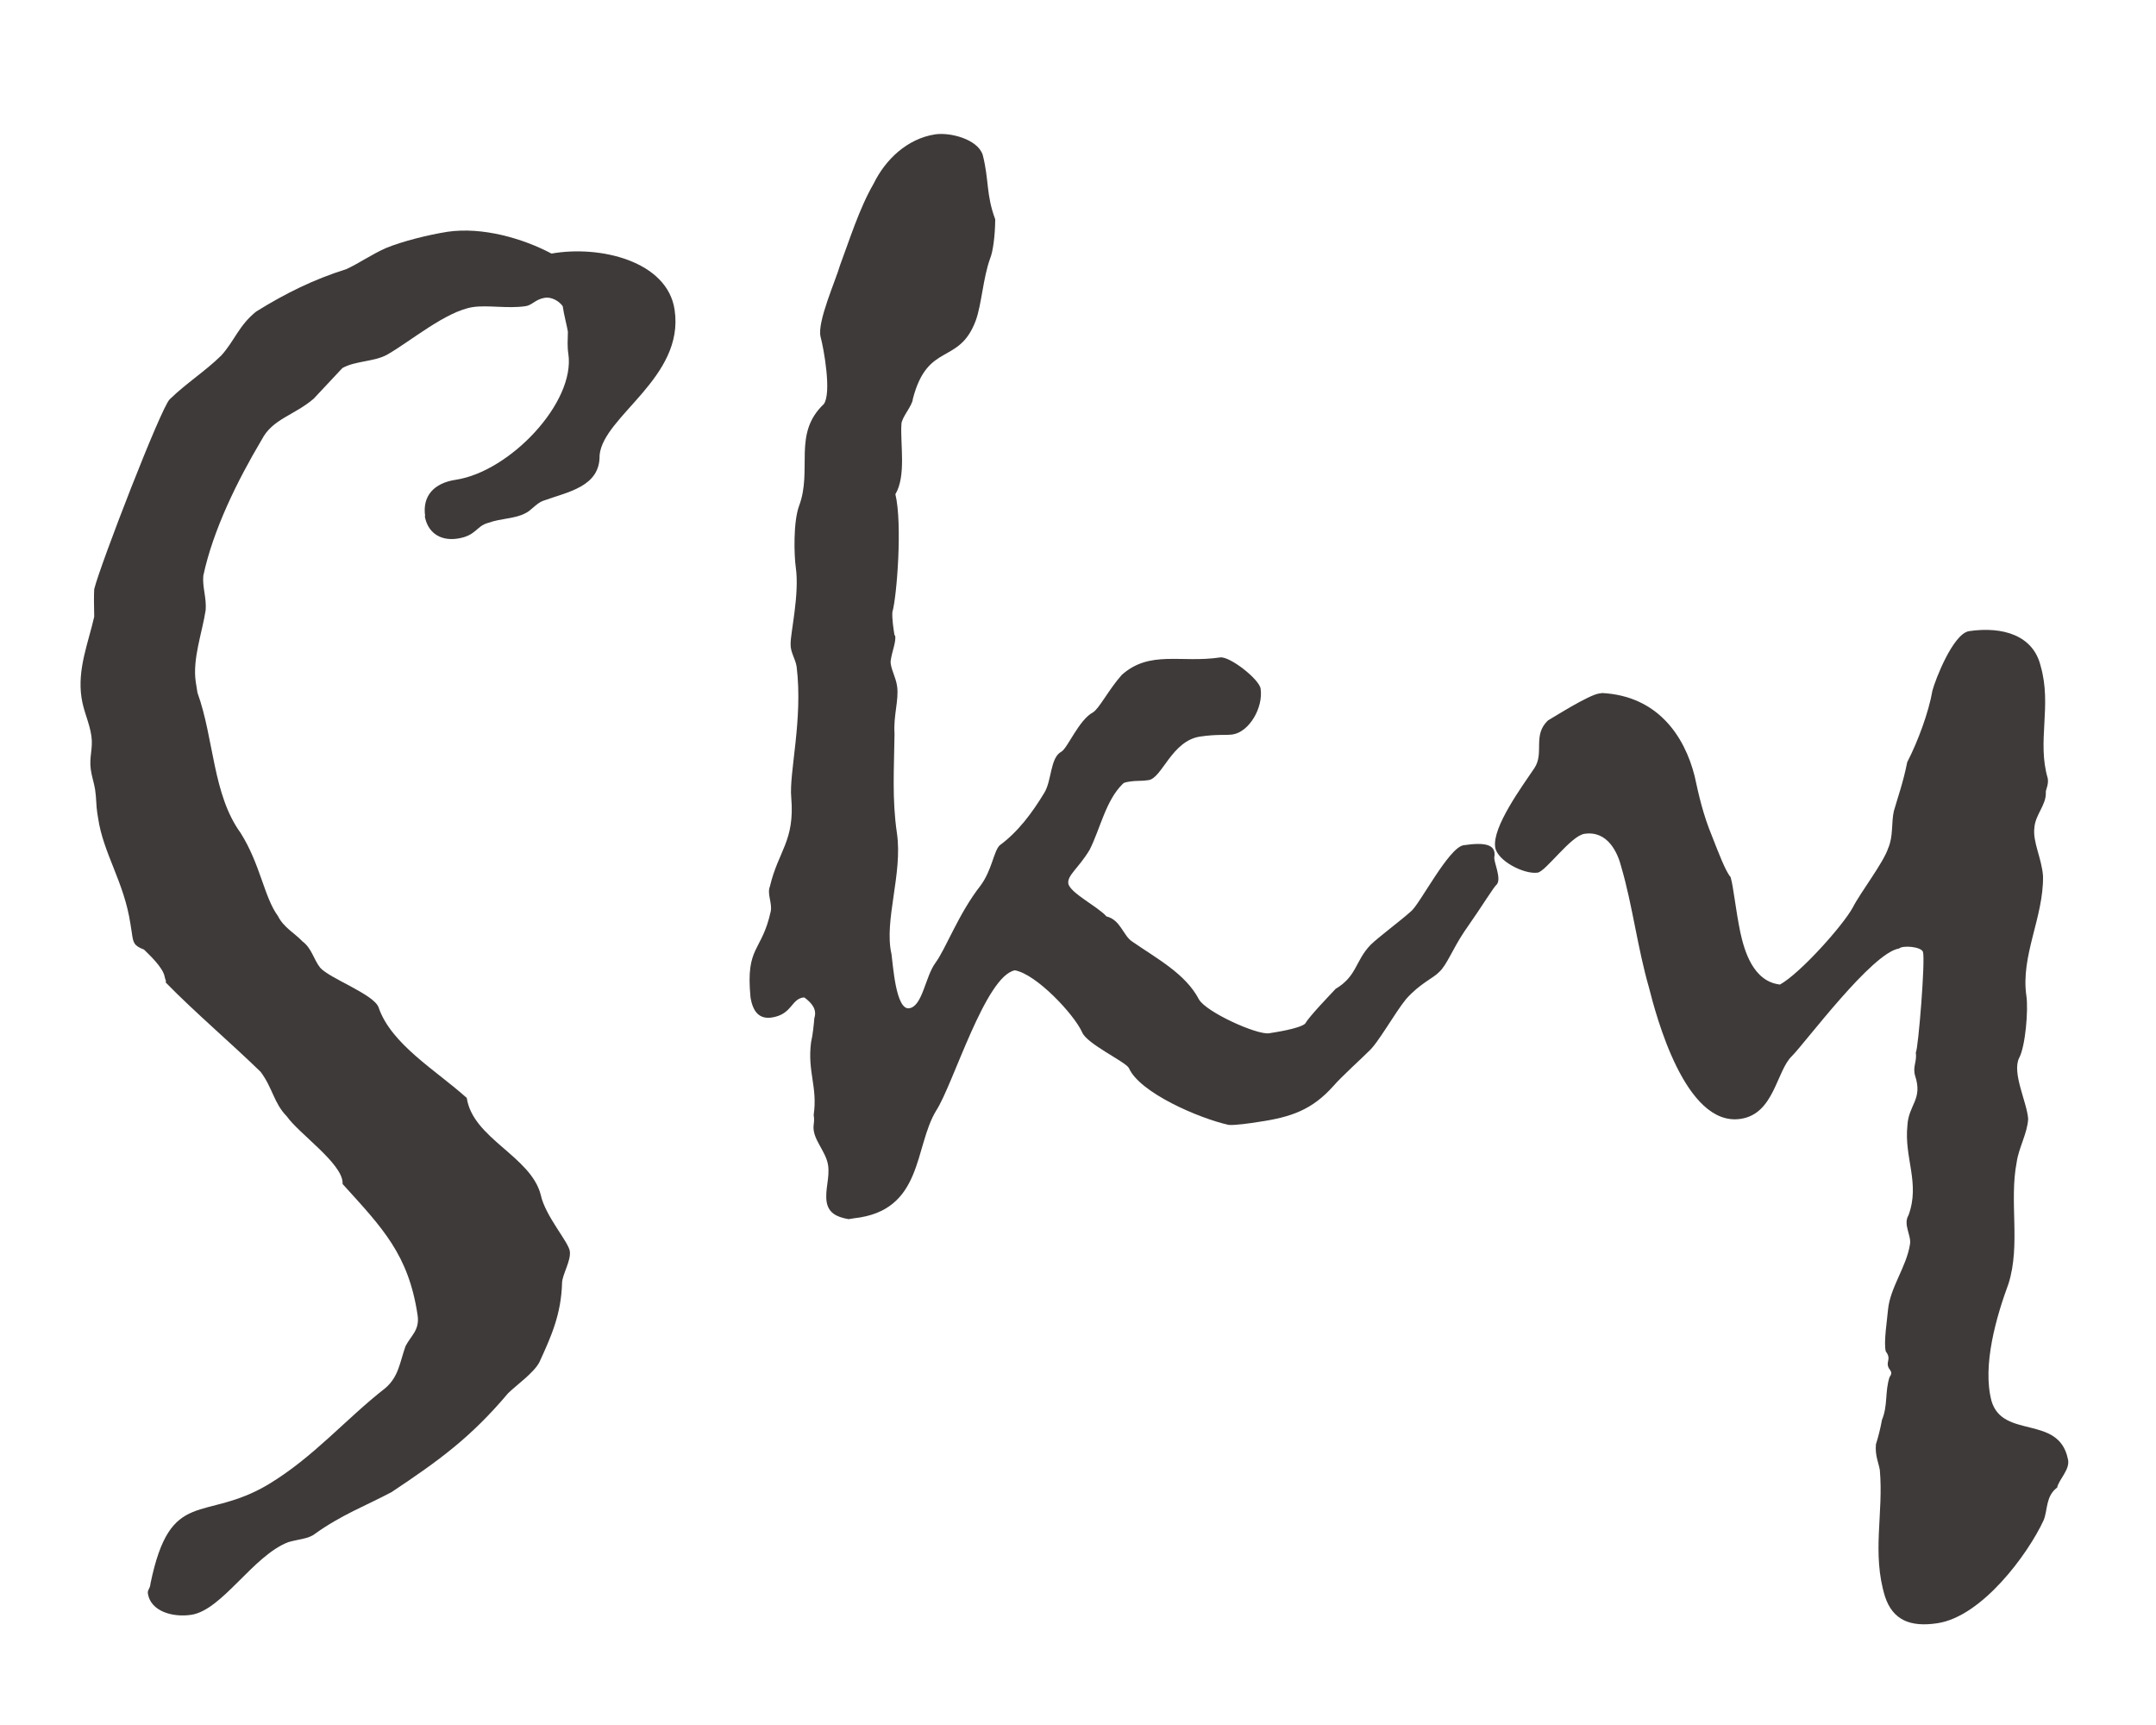
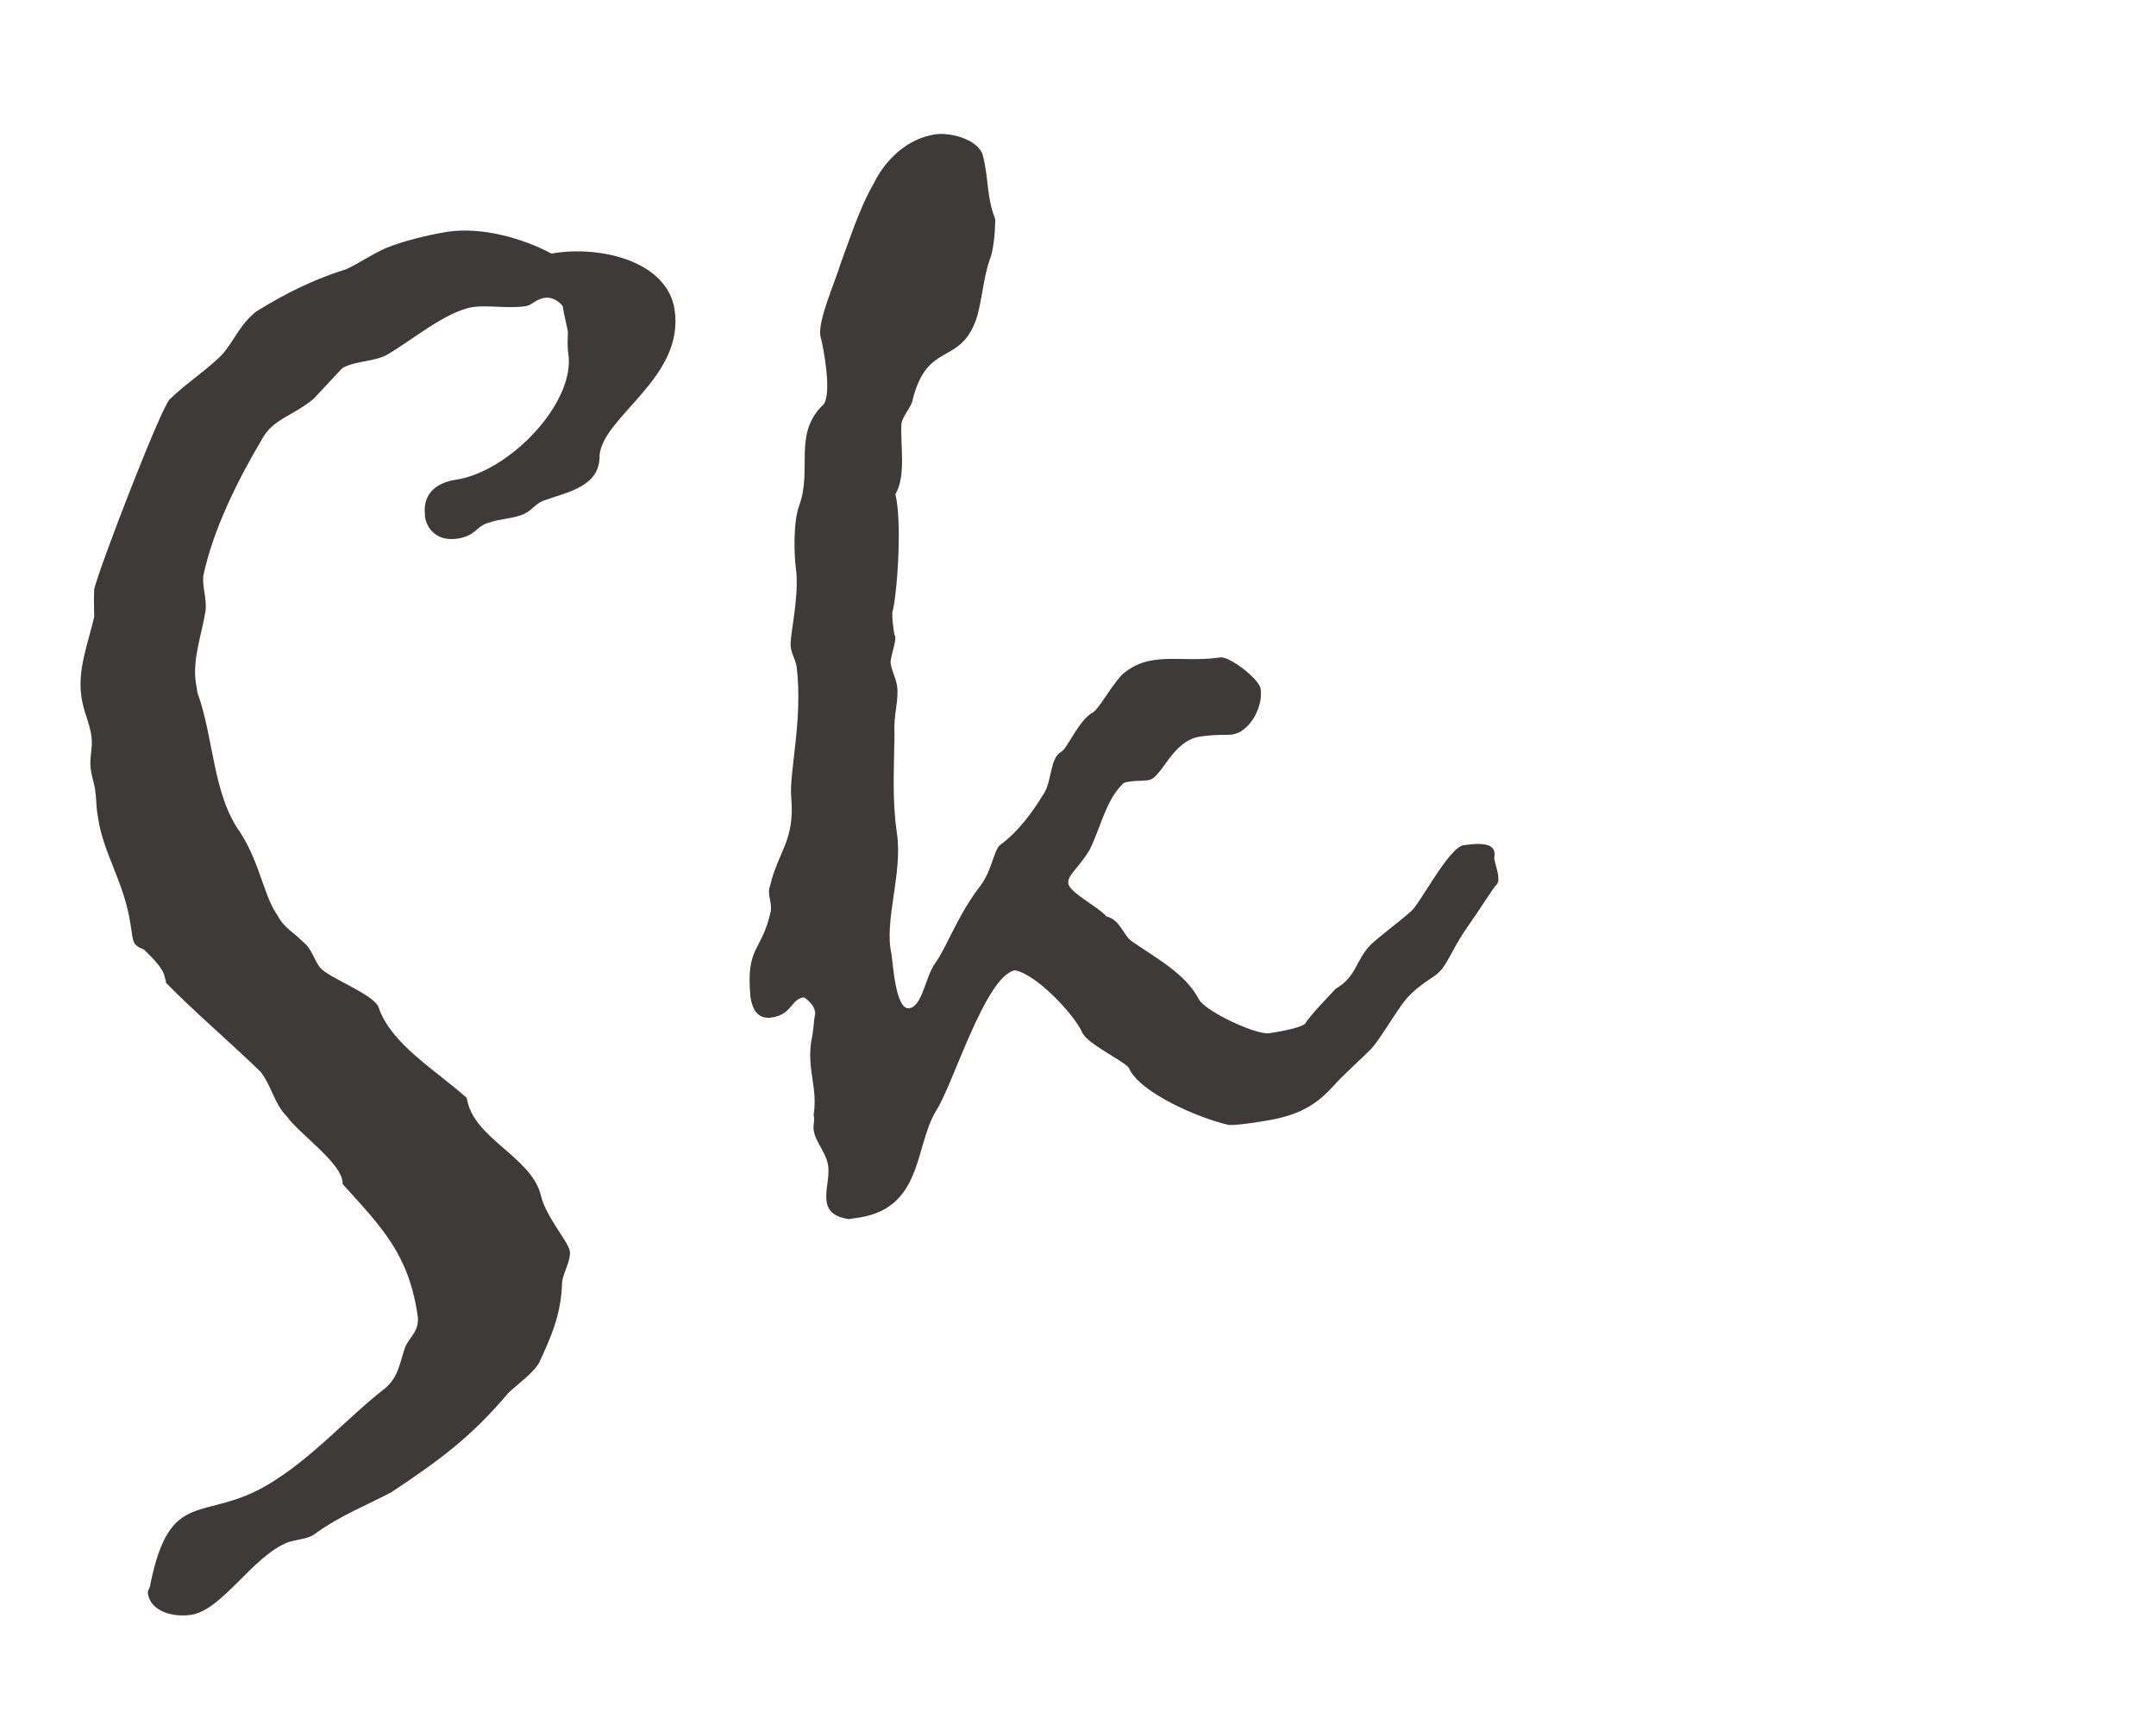
<svg xmlns="http://www.w3.org/2000/svg" id="ol" viewBox="0 0 100 80">
  <defs>
    <style>.cls-1{fill:#3e3a39;}</style>
  </defs>
  <path class="cls-1" d="m19.72,23.94c-.14-.94.41-1.54,1.42-1.69,2.51-.38,5.56-3.59,5.22-5.85-.05-.31-.03-.64-.02-1.02-.04-.25-.19-.81-.24-1.18-.16-.23-.51-.44-.83-.39-.44.07-.59.35-.9.39-.82.12-1.74-.06-2.43.04-1.25.19-2.9,1.59-3.97,2.2-.59.34-1.5.29-2.09.63-.28.3-1.05,1.12-1.33,1.42-.91.78-1.91.93-2.41,1.9-1.13,1.9-2.26,4.19-2.71,6.31-.05.52.15,1,.11,1.59-.16,1.05-.62,2.27-.46,3.34.03.19.07.44.08.5.77,2.13.7,4.71,2,6.5.92,1.46,1.09,2.98,1.73,3.85.27.54.76.78,1.14,1.18.43.32.51.82.82,1.22.46.51,2.49,1.23,2.71,1.84.58,1.71,2.68,2.93,4.09,4.2.28,1.88,2.97,2.7,3.43,4.49.21.99,1.29,2.18,1.35,2.62s-.35,1.08-.36,1.46c-.04,1.48-.52,2.52-1.05,3.68-.25.49-1.06,1.06-1.45,1.44-1.74,2.06-3.19,3.11-5.41,4.59-1.19.63-2.34,1.06-3.56,1.94-.29.23-.8.25-1.23.38-1.64.63-3.06,3.15-4.5,3.37-.88.13-1.88-.17-2.01-.98-.03-.19.1-.21.12-.47.93-4.5,2.47-2.81,5.47-4.6,2.12-1.28,3.59-3.04,5.43-4.47.62-.54.66-1.19.93-1.94.25-.49.66-.74.56-1.43-.42-2.82-1.63-4.05-3.48-6.09v-.06c-.02-.9-2.02-2.27-2.59-3.08-.6-.61-.65-1.31-1.21-2.06-1.43-1.39-3.04-2.75-4.41-4.15.05-.07-.02-.12-.04-.25-.07-.44-.73-1.04-.96-1.27-.48-.19-.5-.31-.57-.81l-.06-.38c-.29-1.94-1.26-3.27-1.5-4.91l-.04-.25c-.05-.31-.04-.7-.1-1.08-.05-.31-.16-.62-.2-.93-.08-.56.11-.98.03-1.54-.09-.63-.37-1.16-.46-1.79-.2-1.32.32-2.55.59-3.75-.01-.51-.02-.96,0-1.28.28-1.13,3.1-8.42,3.5-8.8.78-.76,1.61-1.27,2.39-2.03.61-.67.82-1.4,1.62-2.04,1.35-.84,2.66-1.49,4.19-1.97.6-.28,1.18-.69,1.84-.98.73-.3,1.9-.6,2.84-.75,1.63-.24,3.51.31,4.83,1.01,2.25-.4,5.38.35,5.71,2.61.47,3.14-3.31,4.92-3.48,6.74.03,1.47-1.48,1.7-2.63,2.12-.3.11-.57.47-.81.57-.47.26-1.12.23-1.73.45-.56.15-.55.6-1.43.73-.82.12-1.39-.31-1.51-1.06Z" />
  <path class="cls-1" d="m41.52,29.47c.05.31-.15.73-.21,1.19-.02.32.24.73.3,1.17.09.63-.18,1.37-.12,2.2-.02,1.61-.12,3.03.11,4.6.28,1.88-.61,4.07-.25,5.62.07.5.2,2.6.82,2.51s.74-1.46,1.22-2.11c.48-.65,1.07-2.28,2.09-3.58.53-.72.6-1.56.88-1.86.87-.64,1.51-1.51,2.07-2.43.36-.57.27-1.64.8-1.92.29-.17.81-1.47,1.46-1.82.29-.17.74-1.07,1.34-1.74,1.3-1.16,2.74-.54,4.56-.81.44-.07,1.82,1.01,1.88,1.45.13.88-.53,2-1.29,2.12-.31.05-.71-.02-1.52.1-1.32.2-1.76,1.93-2.39,2.02-.31.05-.57.02-.83.06-.25.04-.31.05-.37.12-.78.76-1.04,2.08-1.53,3.05-.51.85-1.04,1.18-.99,1.56.07.44,1.38,1.08,1.77,1.53.66.16.78.91,1.2,1.17,1.14.79,2.47,1.49,3.09,2.68.34.59,2.68,1.65,3.25,1.57.31-.05,1.38-.21,1.67-.44.2-.35,1.15-1.33,1.42-1.62,1-.6.9-1.29,1.62-2.04.39-.38,1.37-1.1,1.88-1.56.4-.32,1.74-2.95,2.43-3.06,1-.15,1.53-.04,1.43.55-.04.2.34.98.12,1.26-.17.15-.58.86-1.53,2.22-.52.78-.8,1.53-1.14,1.84-.28.3-.88.52-1.54,1.26-.54.66-1.3,2.05-1.75,2.44-.22.23-1.24,1.15-1.62,1.59-.99,1.11-1.96,1.45-3.47,1.67-.44.07-1.07.16-1.39.14-1.39-.31-4.14-1.5-4.63-2.64-.17-.3-1.96-1.12-2.17-1.66-.38-.84-2.13-2.7-3.12-2.87-1.37.27-2.86,5.3-3.65,6.51-1.03,1.69-.59,4.64-3.81,4.99l-.25.04c-.59-.1-.94-.31-1.02-.81-.08-.56.15-1.11.07-1.68-.1-.69-.76-1.23-.67-1.89.03-.2.02-.32,0-.45.19-1.31-.3-2.01-.12-3.38.08-.33.13-.85.15-1.11.13-.4-.1-.69-.46-.96h-.06c-.56.09-.52.79-1.46.93-.56.08-.87-.25-.98-.94-.23-2.4.52-2.07.94-3.99.07-.39-.18-.81-.04-1.15.39-1.66,1.16-2.1.99-4.12-.11-1.14.55-3.61.25-6.07-.06-.38-.29-.66-.28-1.05-.01-.51.42-2.31.24-3.56-.08-.56-.12-2.1.15-2.84.64-1.7-.31-3.35,1.15-4.73.37-.51,0-2.57-.15-3.12-.17-.68.7-2.61.91-3.34.41-1.09.89-2.63,1.55-3.76.54-1.11,1.55-2.09,2.86-2.29.69-.1,1.96.22,2.2.95.3,1.17.15,1.84.58,2.99v.06c-.01.71-.1,1.43-.24,1.77-.32.88-.39,2.11-.66,2.86-.78,2.1-2.23.97-2.92,3.64-.02.32-.52.85-.53,1.17-.06.91.23,2.4-.28,3.25.33,1.36.07,4.74-.14,5.47-.02.32.05.76.1,1.08Z" />
-   <path class="cls-1" d="m95.4,69c-.52.4-.42,1.03-.61,1.5-.73,1.58-2.86,4.47-4.93,4.78-1.25.19-2.07-.14-2.43-1.24-.62-2.02-.06-3.84-.24-5.87-.05-.31-.23-.67-.18-1.19.09-.27.21-.74.28-1.13.28-.68.13-1.3.35-1.98.21-.29-.05-.31-.08-.56-.03-.19.14-.34-.09-.63-.12-.37.08-1.62.1-1.94.1-1.04.86-1.99,1.02-3.04.07-.4-.33-.91-.07-1.34.55-1.49-.21-2.66-.05-4.16.05-.97.72-1.2.36-2.3-.13-.43.09-.66.03-1.09.11-.14.45-4.3.33-4.67-.1-.24-.94-.31-1.11-.15-1.25.19-4.35,4.37-4.96,4.98-.73.69-.82,2.69-2.39,2.92-2.57.38-3.92-4.8-4.25-6.1-.53-1.84-.76-3.8-1.28-5.58-.17-.68-.64-1.7-1.71-1.54-.63.09-1.79,1.74-2.17,1.8-.63.09-1.88-.55-1.97-1.18-.14-.94,1.25-2.82,1.82-3.67.47-.71-.1-1.52.63-2.21.3-.17,1.88-1.18,2.38-1.25q.06,0,.12-.02c2.58.13,3.83,1.99,4.3,3.85.2.93.4,1.8.8,2.77.31.79.63,1.64.87,1.92.14.49.22,1.44.45,2.56.19.87.6,2.28,1.84,2.42.95-.53,2.93-2.75,3.38-3.58.35-.69,1.42-2.07,1.64-2.75.24-.55.14-1.18.26-1.71.17-.6.44-1.35.62-2.27.5-.97,1-2.33,1.17-3.32.12-.47.95-2.64,1.7-2.76,1.57-.23,2.98.2,3.32,1.62.53,1.84-.18,3.49.33,5.21.05.31-.11.53-.09.66.02.57-.49,1.03-.53,1.62-.09.66.34,1.42.4,2.25.03,1.92-1.05,3.69-.77,5.57.09.63-.04,2.31-.34,2.87-.34.69.37,2.06.42,2.82-.03.65-.44,1.35-.53,2-.36,1.85.19,3.82-.38,5.64-.55,1.49-1.23,3.78-.79,5.44.52,1.78,3.11.63,3.54,2.68.14.49-.43.96-.5,1.36Z" />
</svg>